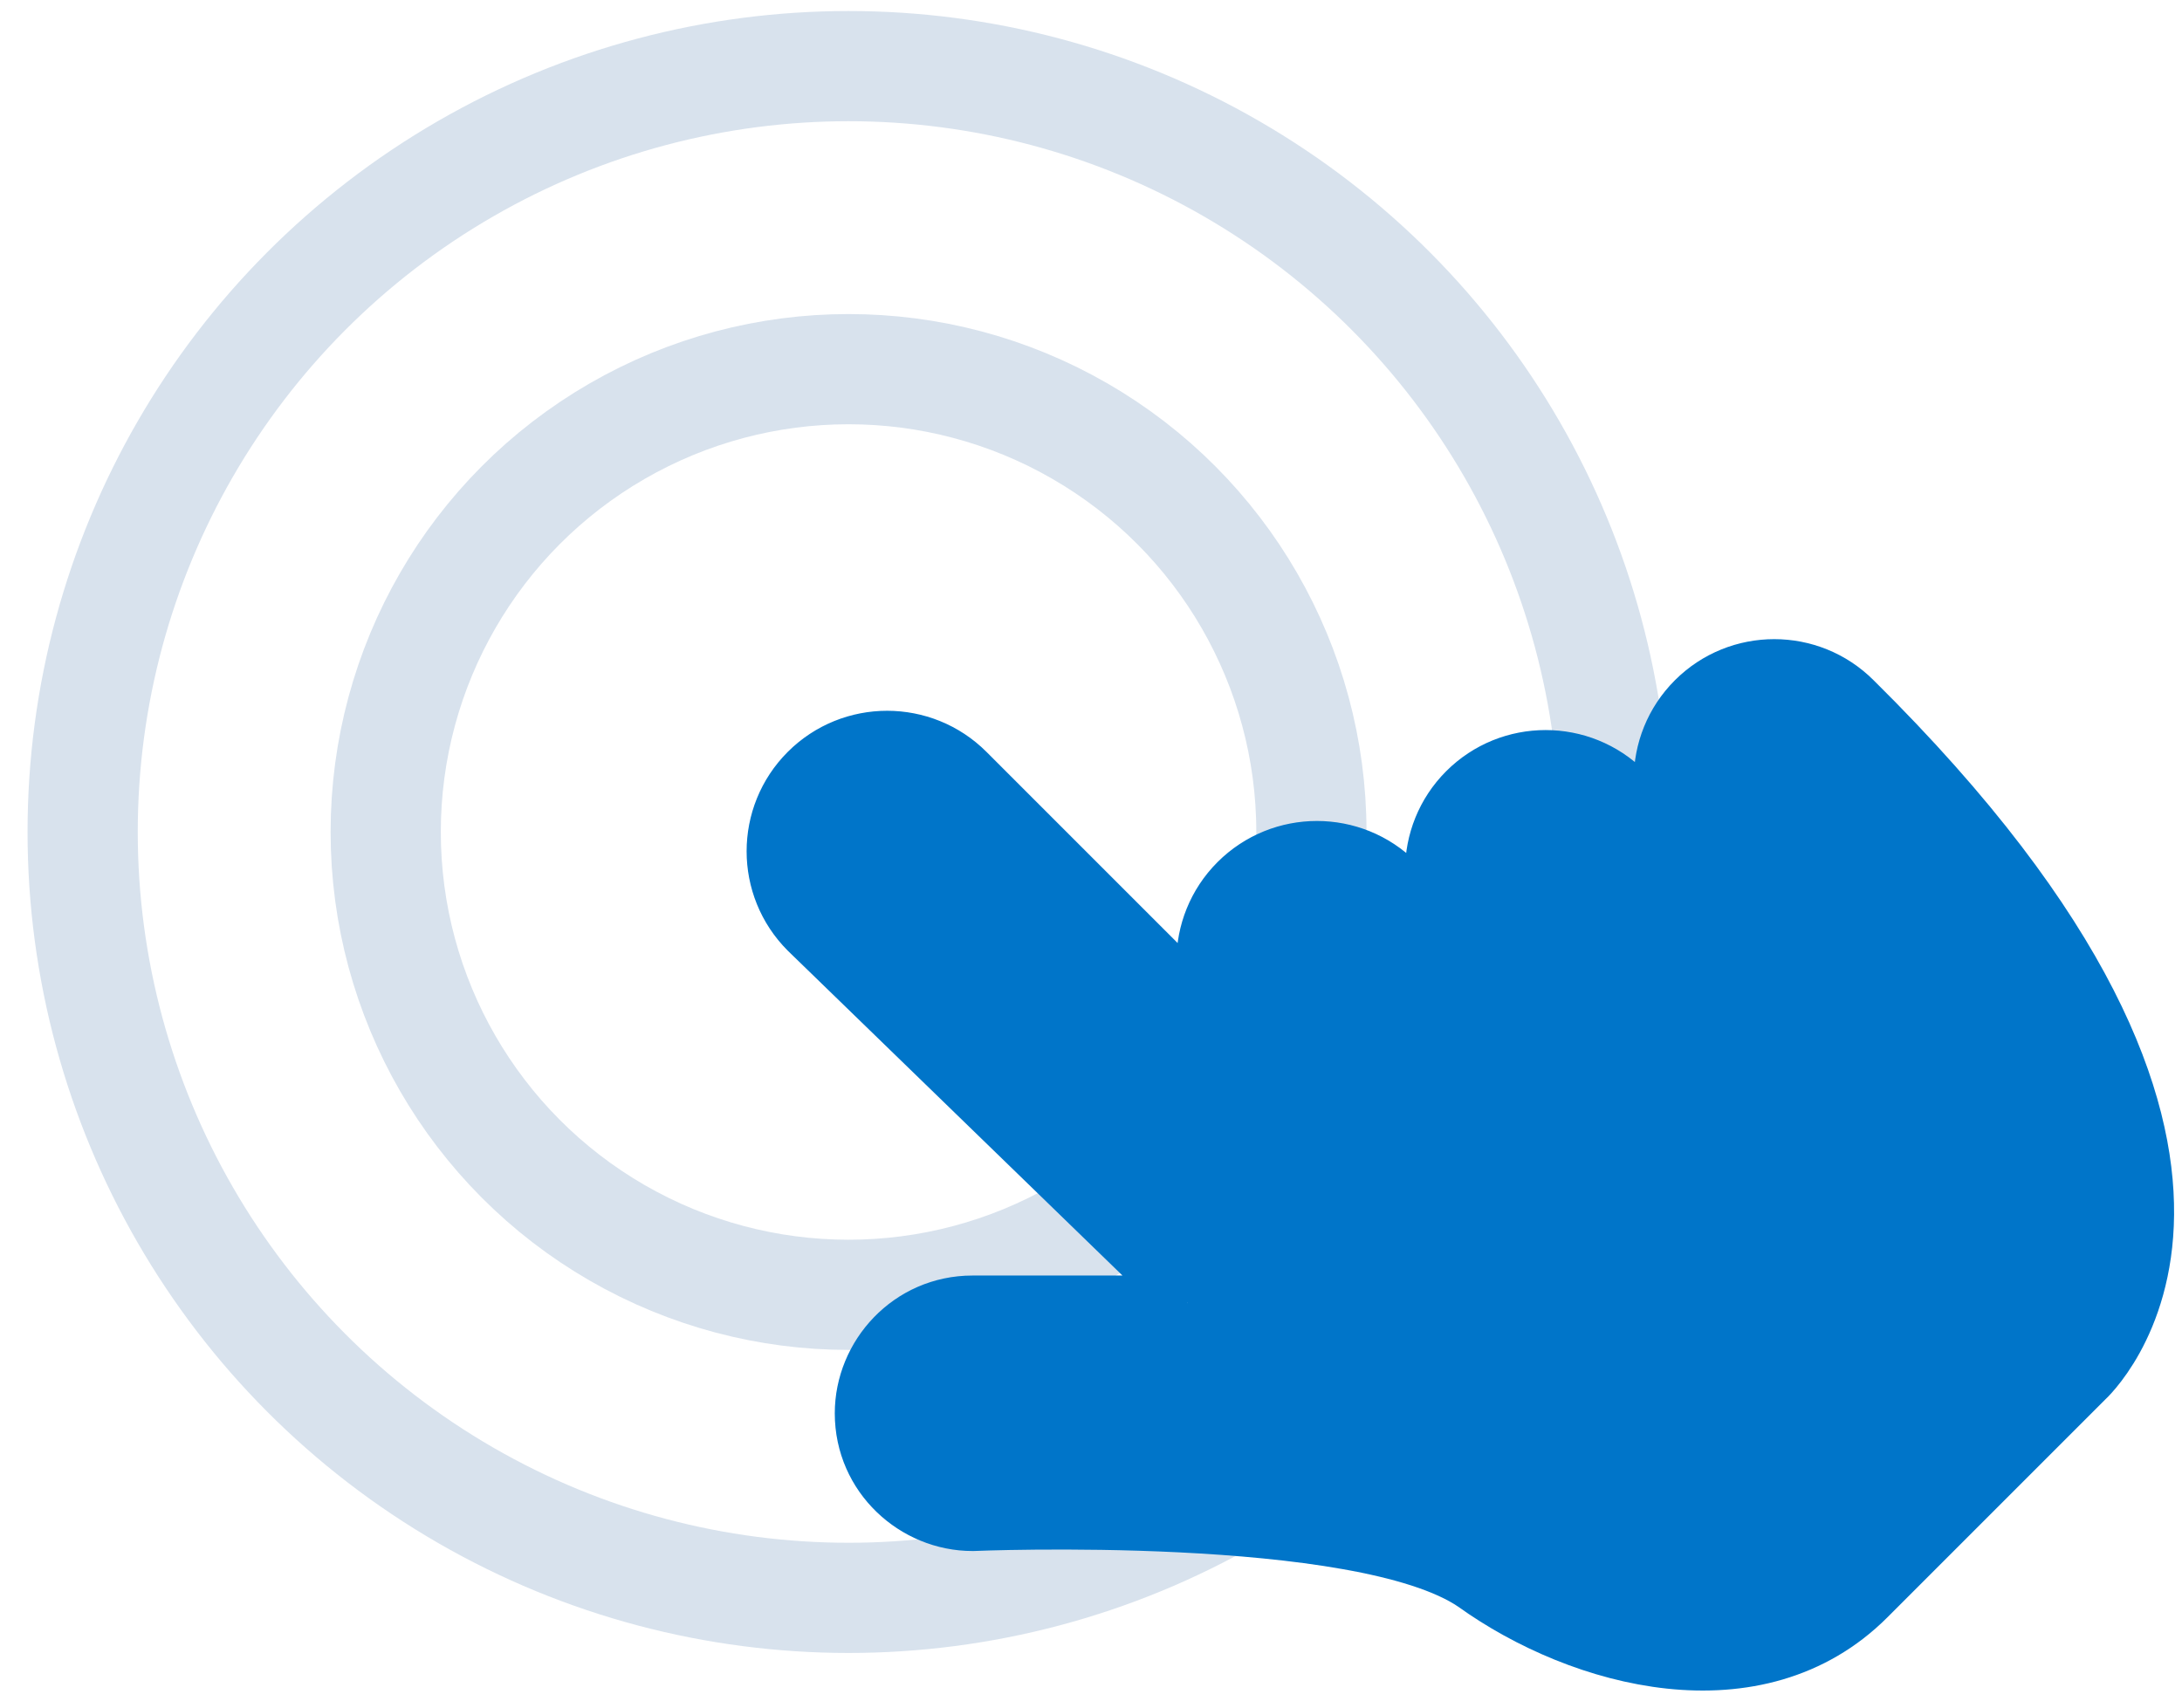
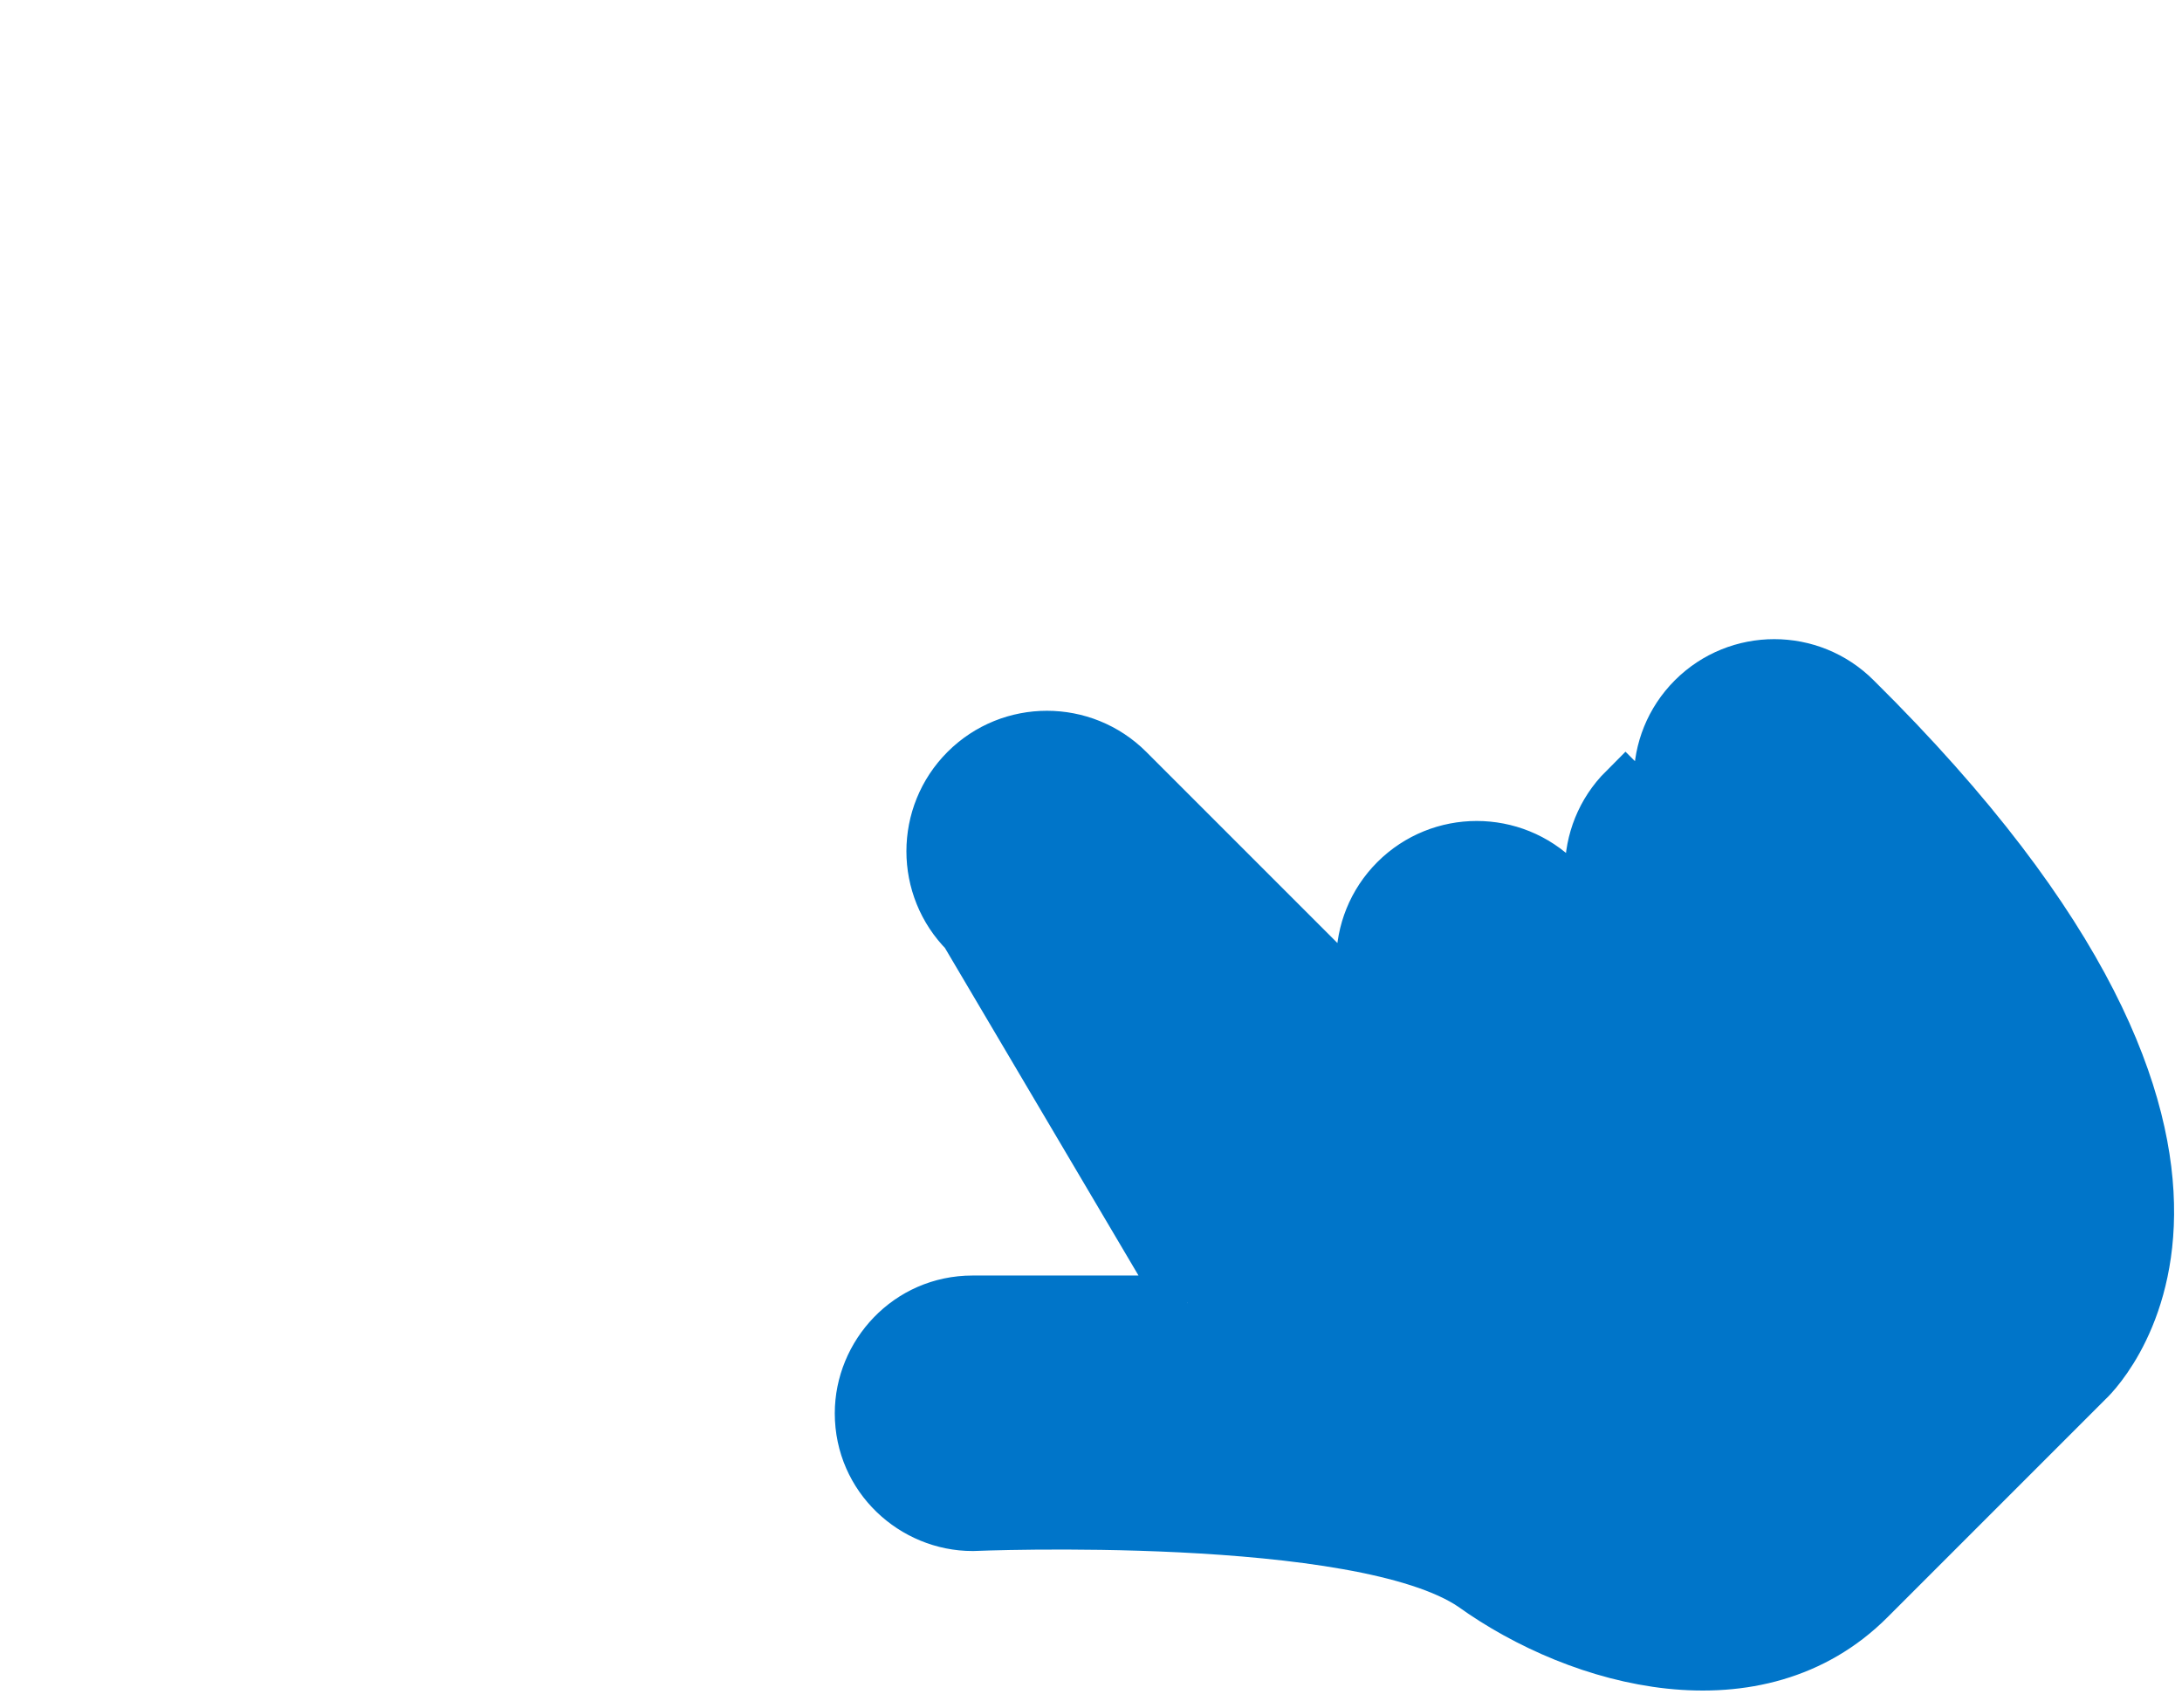
<svg xmlns="http://www.w3.org/2000/svg" version="1.1" id="Layer_1" x="0px" y="0px" viewBox="0 0 79.2 62" style="enable-background:new 0 0 79.2 62;" xml:space="preserve">
  <style type="text/css">
	.st0{fill:none;stroke:#D8E2ED;stroke-width:4;stroke-linecap:round;stroke-linejoin:round;}
	.st1{fill:#0075C9;stroke:#0075C9;stroke-width:2;stroke-miterlimit:10;}
</style>
-   <circle class="st0" cx="30.8" cy="30.2" r="27.8" />
-   <circle class="st0" cx="30.8" cy="30.2" r="16.8" />
-   <path class="st1" d="M43.1,47.3h-7.8c-2.3,0-4,1.9-4,4c0,2.3,1.9,4,4,4c0,0,14.1-0.6,18.2,2.2c3.9,2.8,10.3,4.5,14.3,0.5l7.9-7.9  c0,0,8.7-7.8-8.4-24.7c-1.6-1.6-4.2-1.6-5.8,0c-1.6,1.6-1.6,4.2,0,5.8l-2.5-2.5c-1.6-1.6-4.2-1.6-5.8,0c-1.6,1.6-1.6,4.2,0,5.8  l-2.5-2.5c-1.6-1.6-4.2-1.6-5.8,0c-1.6,1.6-1.6,4.2,0,5.8l-9.8-9.8c-1.6-1.6-4.2-1.6-5.8,0c-1.6,1.6-1.6,4.2,0,5.8L42.9,47" />
+   <path class="st1" d="M43.1,47.3h-7.8c-2.3,0-4,1.9-4,4c0,2.3,1.9,4,4,4c0,0,14.1-0.6,18.2,2.2c3.9,2.8,10.3,4.5,14.3,0.5l7.9-7.9  c0,0,8.7-7.8-8.4-24.7c-1.6-1.6-4.2-1.6-5.8,0c-1.6,1.6-1.6,4.2,0,5.8l-2.5-2.5c-1.6,1.6-1.6,4.2,0,5.8  l-2.5-2.5c-1.6-1.6-4.2-1.6-5.8,0c-1.6,1.6-1.6,4.2,0,5.8l-9.8-9.8c-1.6-1.6-4.2-1.6-5.8,0c-1.6,1.6-1.6,4.2,0,5.8L42.9,47" />
</svg>